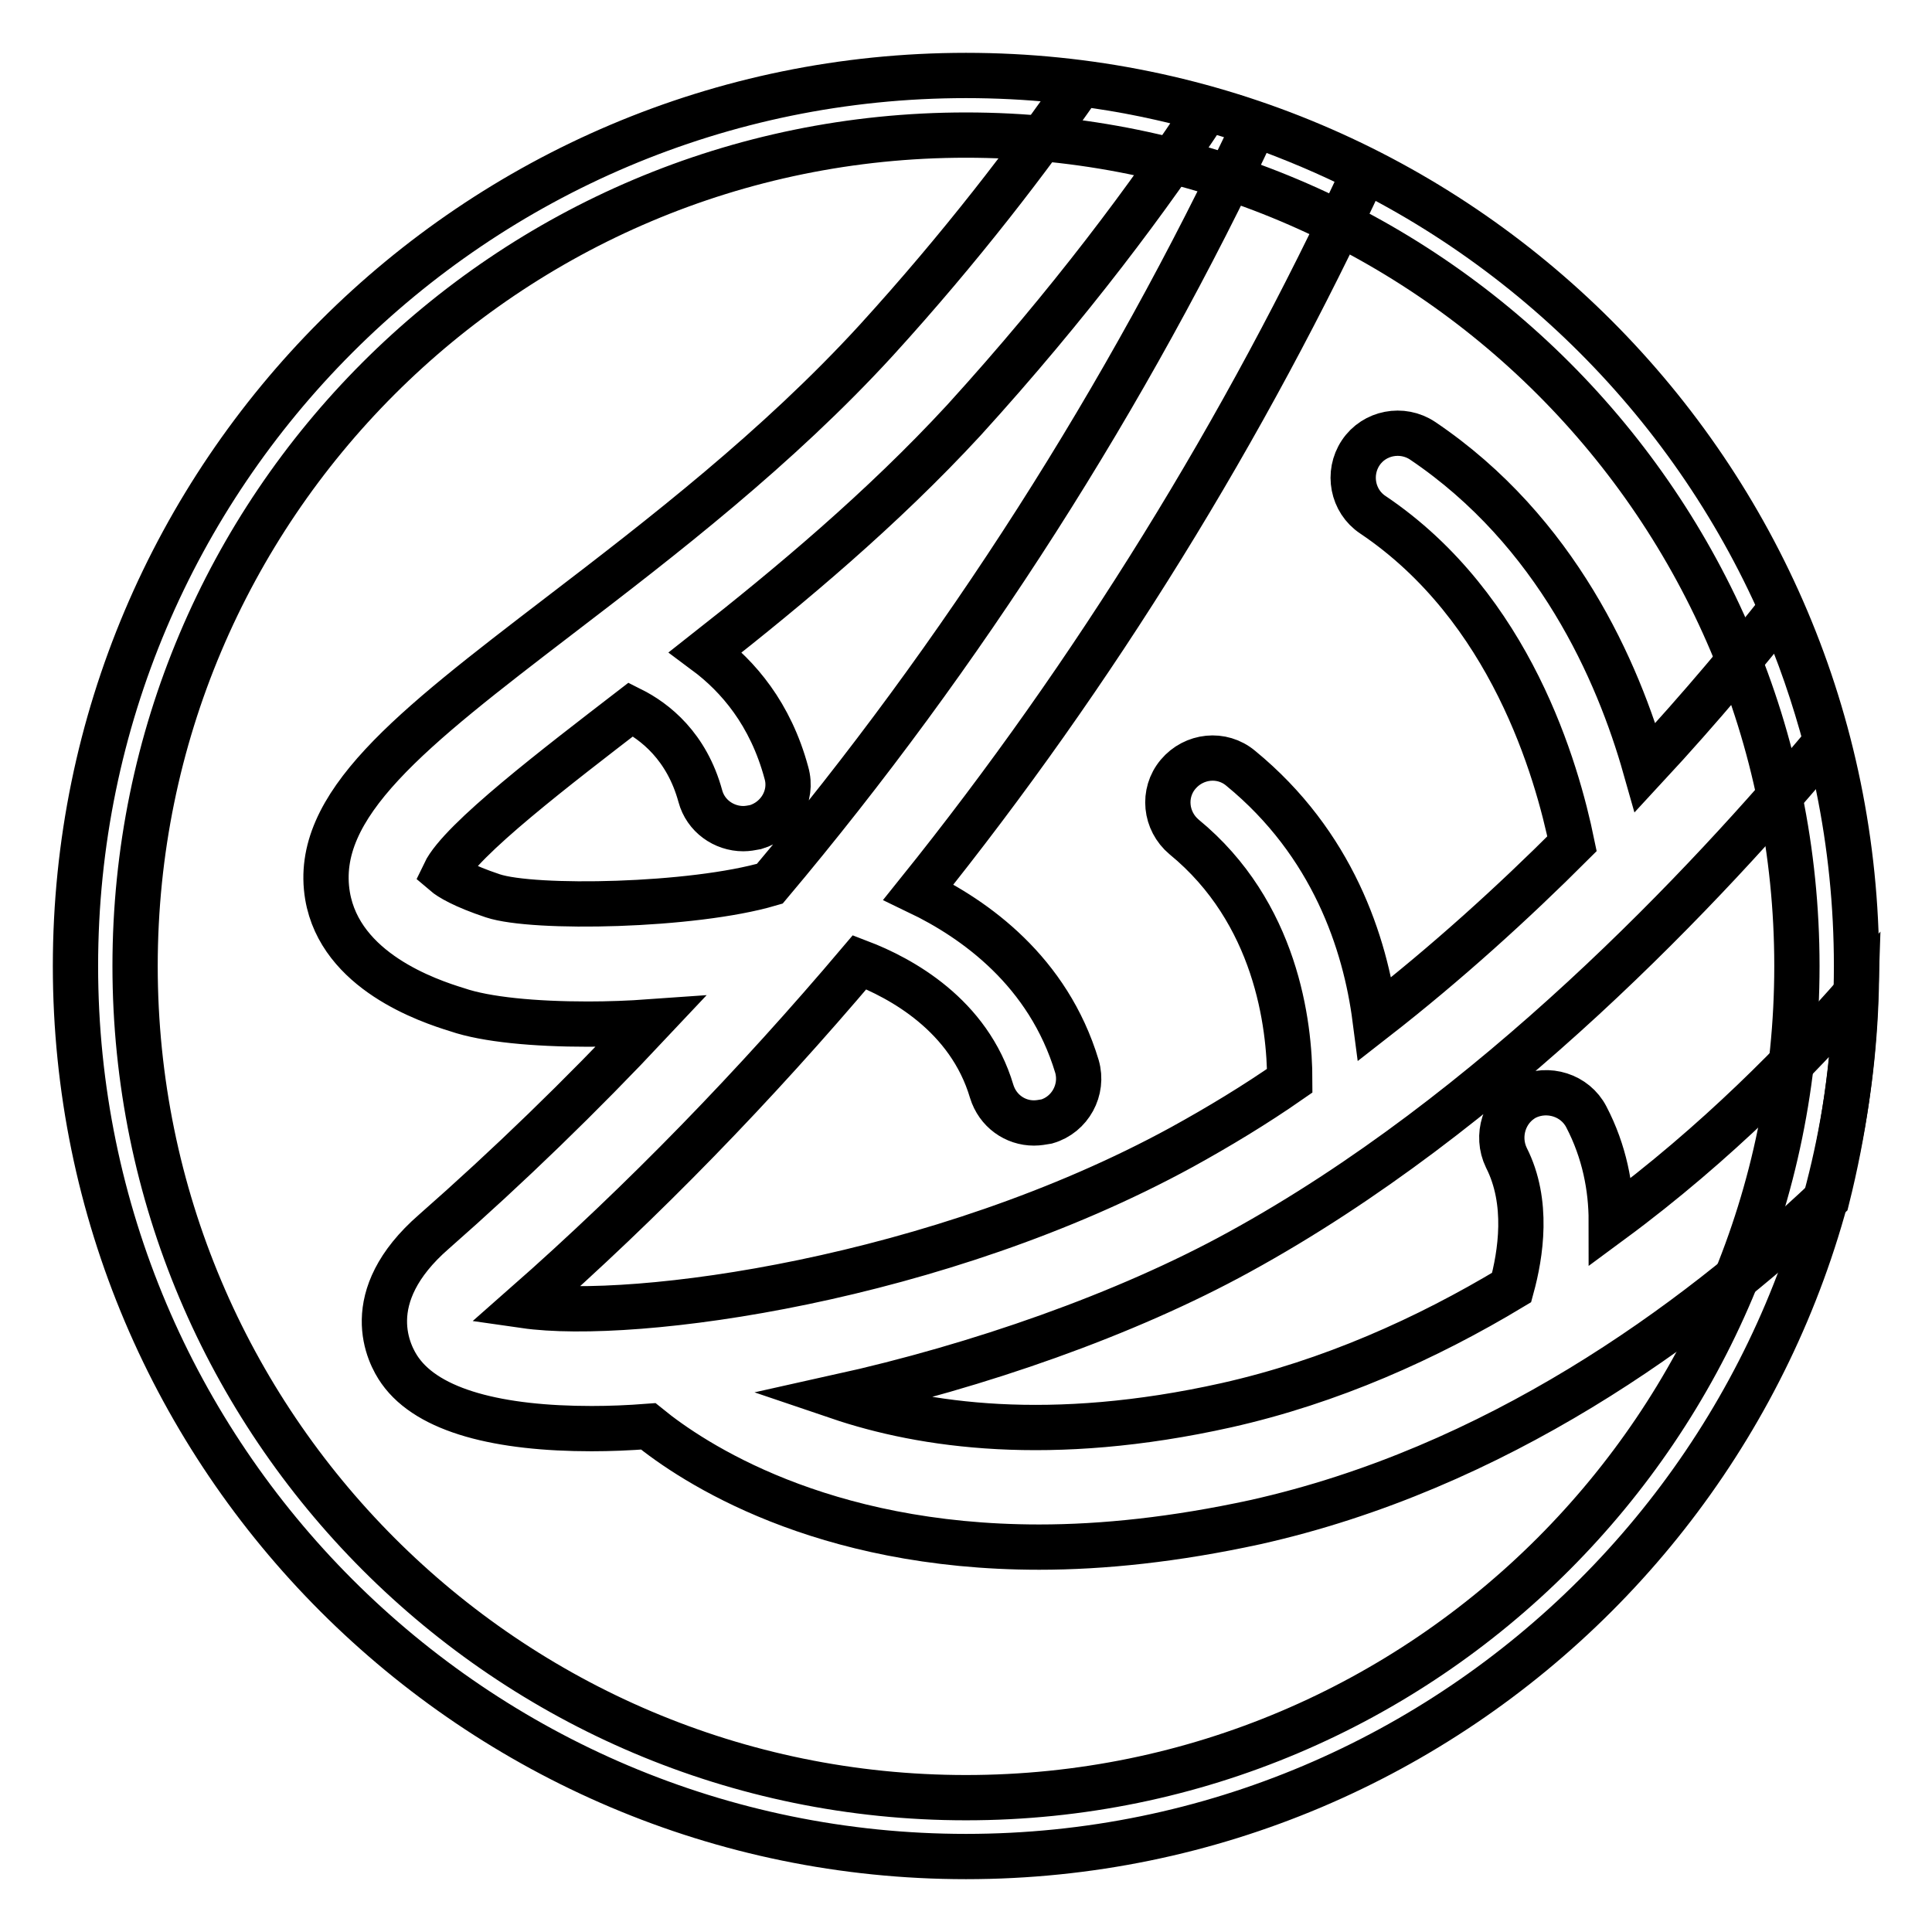
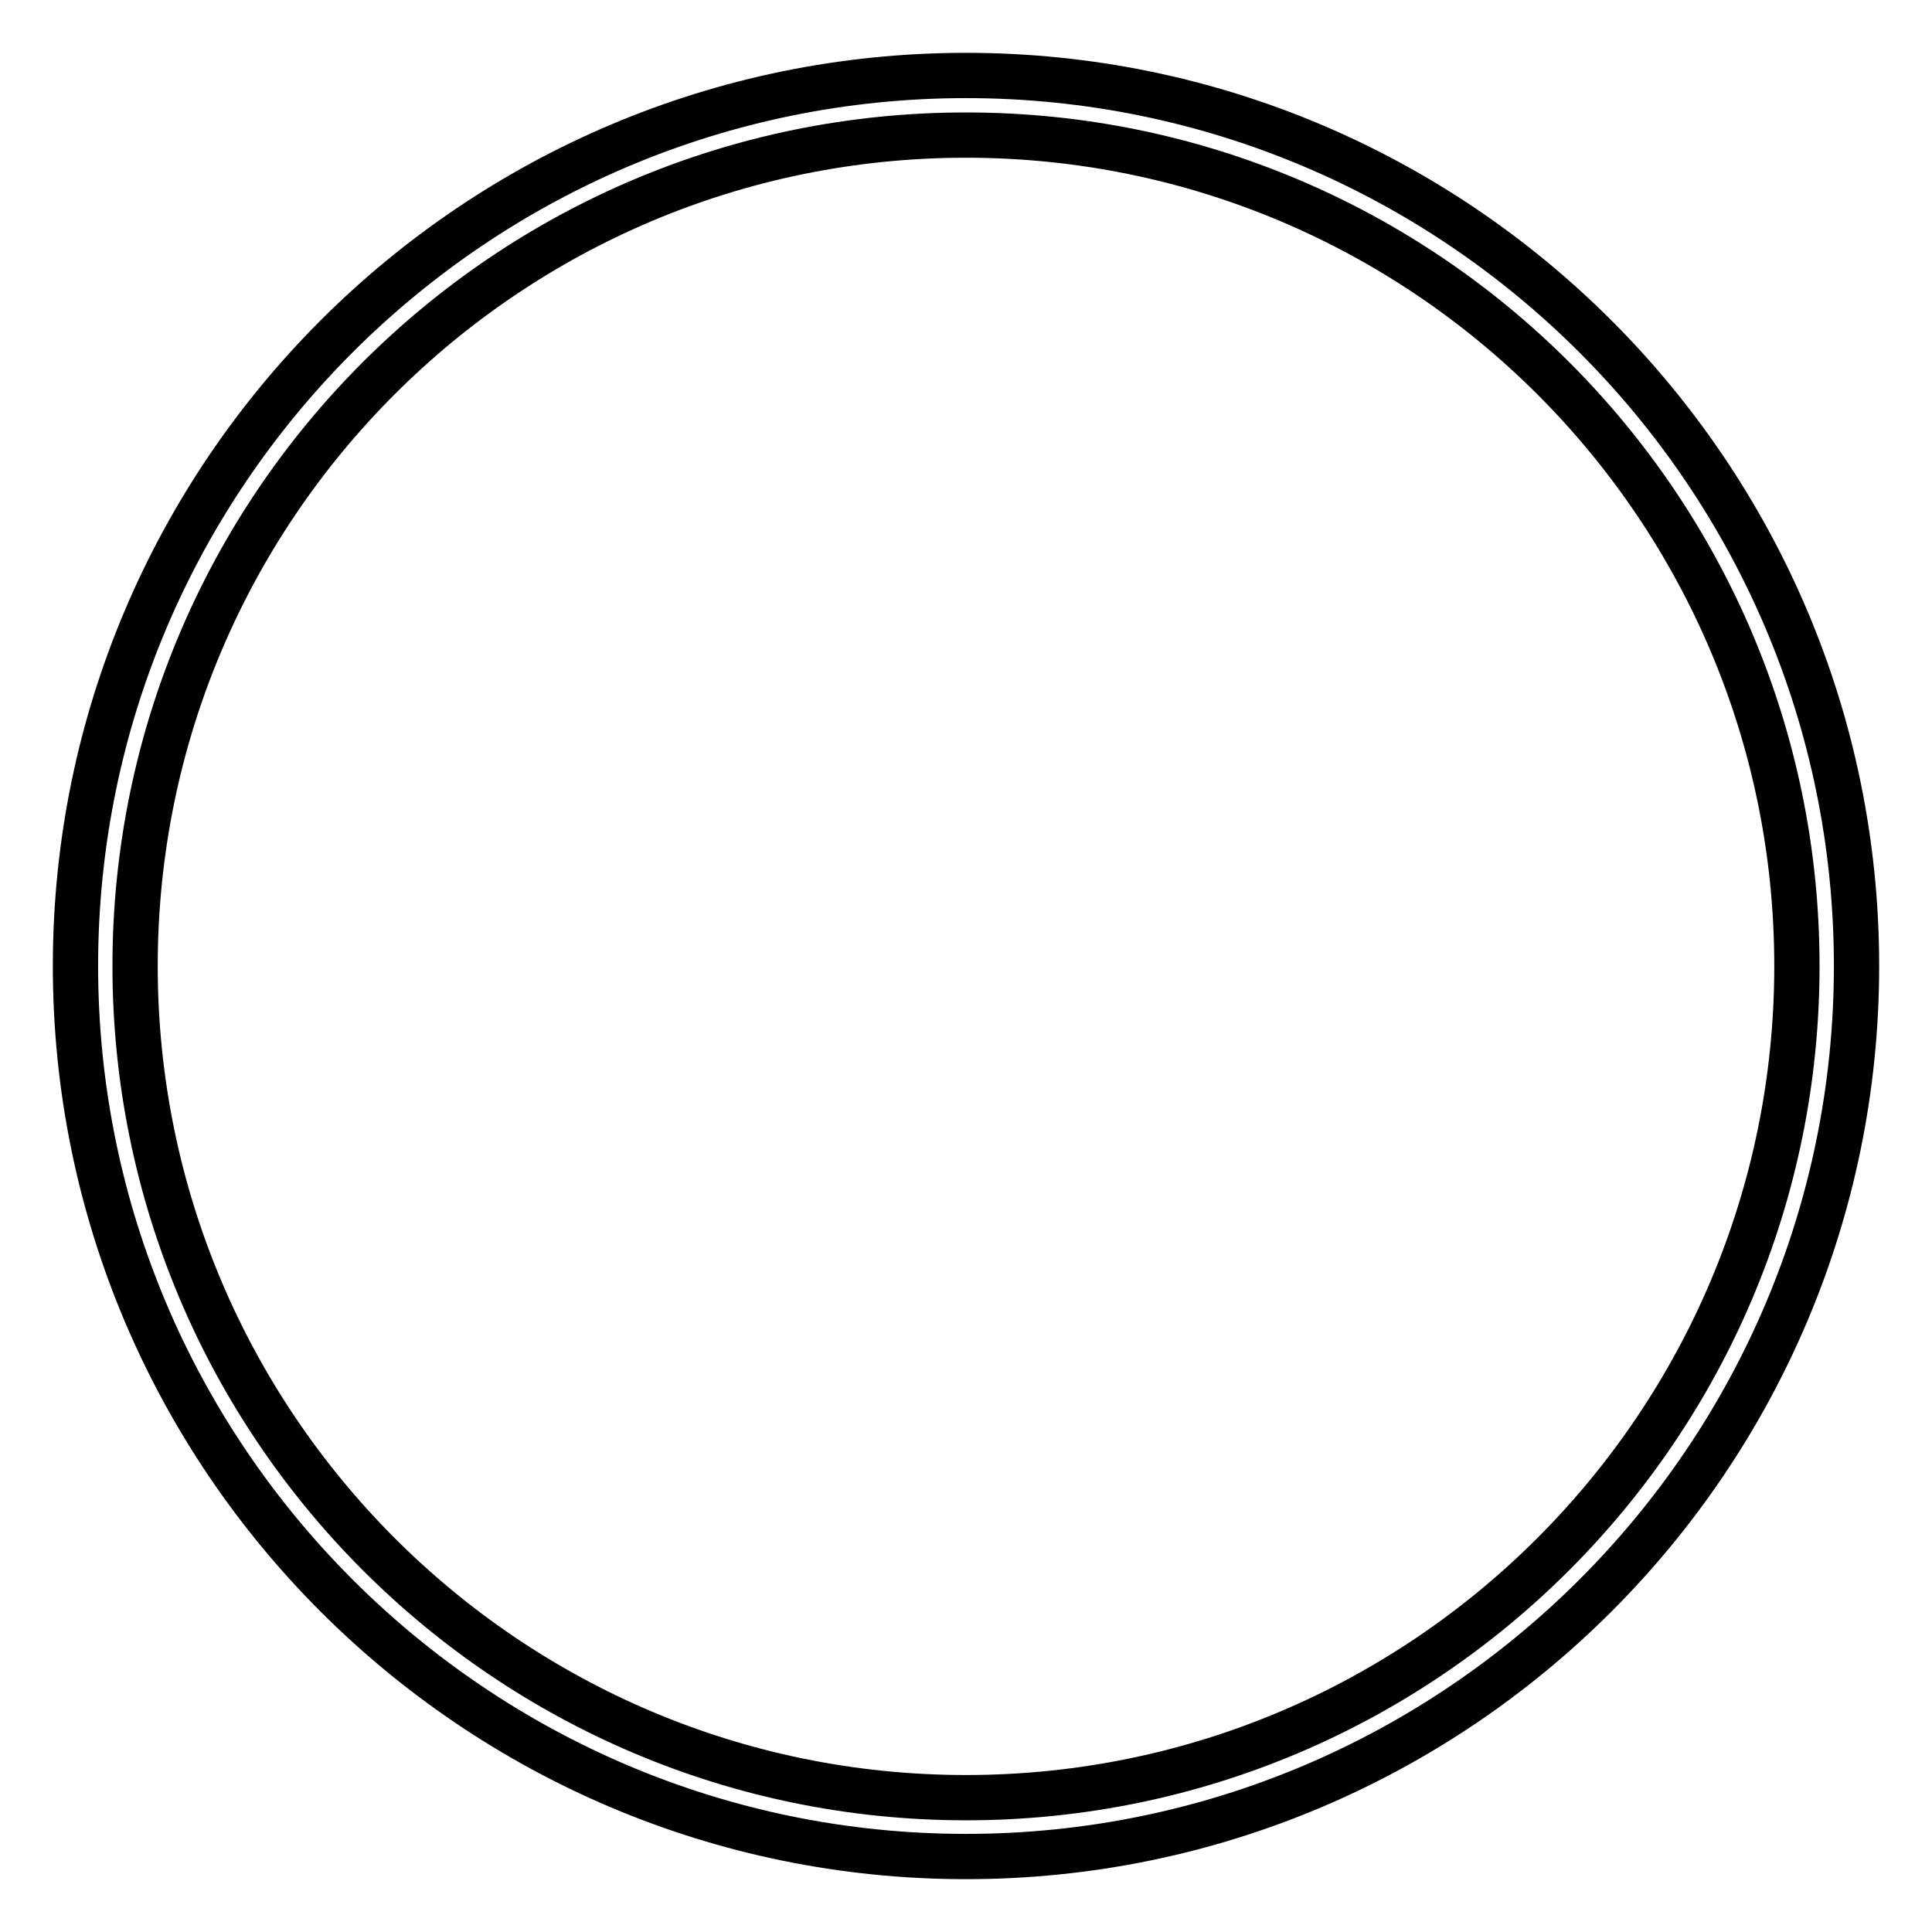
<svg xmlns="http://www.w3.org/2000/svg" version="1.1" x="0px" y="0px" viewBox="0 0 256 256" enable-background="new 0 0 256 256" xml:space="preserve">
  <g>
    <path stroke-width="6" fill-opacity="0" stroke="#000000" d="M128,17.9c60.8,0,110.1,49.3,110.1,110.1c0,60.8-49.3,110.2-110.1,110.2S17.9,188.8,17.9,128 S67.2,17.9,128,17.9 M128,10C62.9,10,10,62.9,10,128c0,65.1,52.9,118,118,118c65.1,0,118-52.9,118-118C246,62.9,193.1,10,128,10z" />
-     <path stroke-width="6" fill-opacity="0" stroke="#000000" d="M245.9,131.7c-7.3,8.3-18.3,19.7-32.4,30.1c0-4.4-0.9-9.2-3.3-13.8c-1.5-2.9-5.1-4-8-2.6 c-2.9,1.5-4,5.1-2.6,8c3,5.9,1.9,12.8,0.7,17.2c-11.3,6.8-24,12.5-37.8,15.6c-23.3,5.2-40.2,2.7-51.4-1.1 c18.5-4.1,38-10.9,53.1-19.2c33.6-18.4,62-48.7,77.8-67.6c-1.6-6-3.6-11.9-6.1-17.5c-4.2,5.3-10.3,12.7-17.9,20.9 c-3.6-12.7-11.7-31.3-29.5-43.3c-2.7-1.8-6.4-1.1-8.2,1.6c-1.8,2.7-1.1,6.4,1.6,8.2c18.3,12.3,24.4,33.9,26.4,43.6 c-7.8,7.8-16.6,15.8-26.1,23.2c-1.3-10-5.6-23.2-17.8-33.2c-2.5-2.1-6.2-1.7-8.3,0.8c-2.1,2.5-1.7,6.2,0.8,8.3 c12.2,10,14,24.8,14,32.3c-4.6,3.2-9.4,6.1-14.3,8.8c-32.2,17.6-72.5,23.1-87.1,21c15.8-13.9,30.6-29.2,44.4-45.5 c5.5,2.1,14.5,7,17.5,17.1c0.8,2.6,3.1,4.2,5.6,4.2c0.6,0,1.1-0.1,1.7-0.2c3.1-0.9,4.9-4.2,4-7.3c-3.8-12.6-13.5-19.5-21-23.1 c23.3-29,43.2-61.2,59.1-95.5c-4.7-2.4-9.5-4.4-14.5-6.2c-16.9,36-38.8,70.3-64.3,100.6c-10.2,3-31.3,3.4-36.7,1.6 c-3.9-1.3-5.7-2.4-6.4-3C61,111.3,74,101.4,83.6,94c3.2,1.6,7.4,4.9,9.2,11.5c0.7,2.6,3.1,4.3,5.7,4.3c0.5,0,1.1-0.1,1.6-0.2 c3.1-0.9,5-4.1,4.1-7.2c-2.1-7.8-6.4-12.8-10.7-16c11.2-8.8,23.4-19,34.2-30.7c14.1-15.5,24.8-29.9,32.2-41.2 c-5.4-1.5-11-2.7-16.7-3.4c-6.8,9.8-15.8,21.6-27.1,34c-13.1,14.3-28.4,26.1-42,36.5c-19.7,15.1-32.7,25.1-30.7,37.1 c1.7,10,13.3,13.9,17.2,15.1c3.8,1.3,10.2,1.9,17.3,1.9c2.7,0,5.5-0.1,8.3-0.3c-9.2,9.8-18.8,19.1-28.7,27.8 c-10,8.7-6,16.3-4.5,18.4c3.8,5.4,13.2,7.7,25.4,7.7c2.4,0,4.9-0.1,7.5-0.3c5.9,4.8,22.8,16,51.8,16c8.5,0,18-1,28.6-3.3 c31.8-7.1,57.9-26,75.8-42.9C244.3,150,245.6,141,245.9,131.7L245.9,131.7z" />
  </g>
</svg>